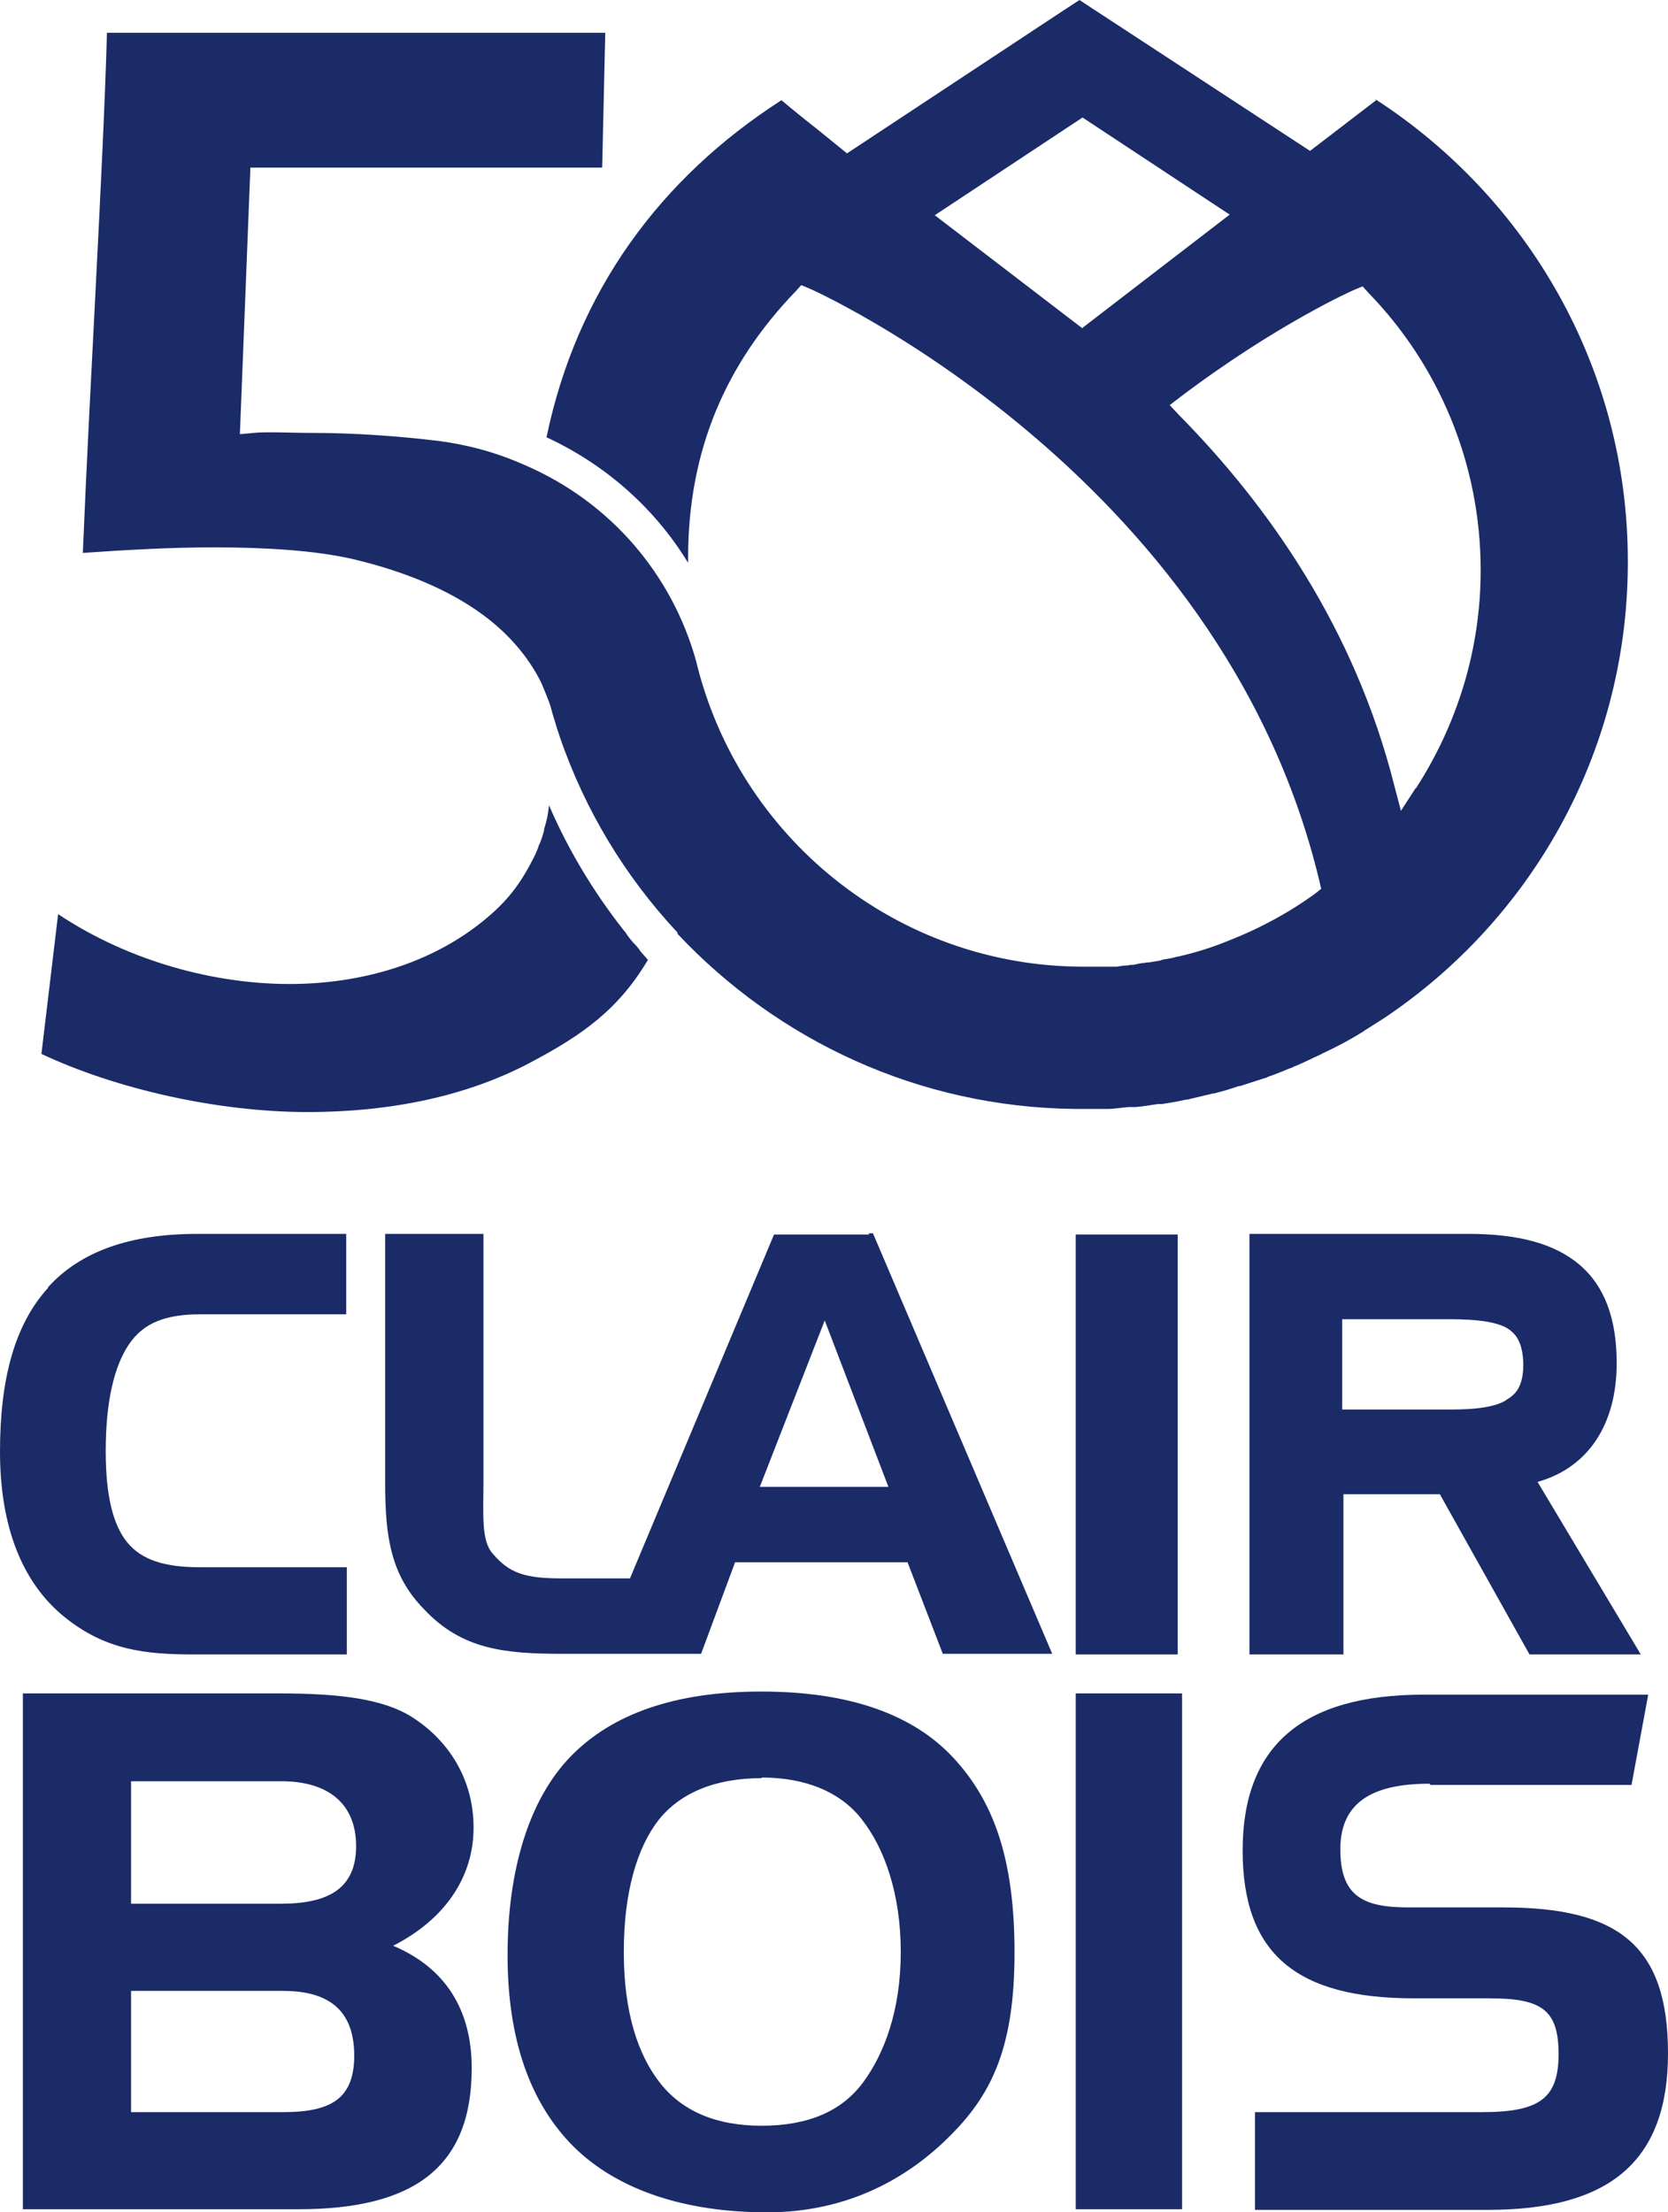
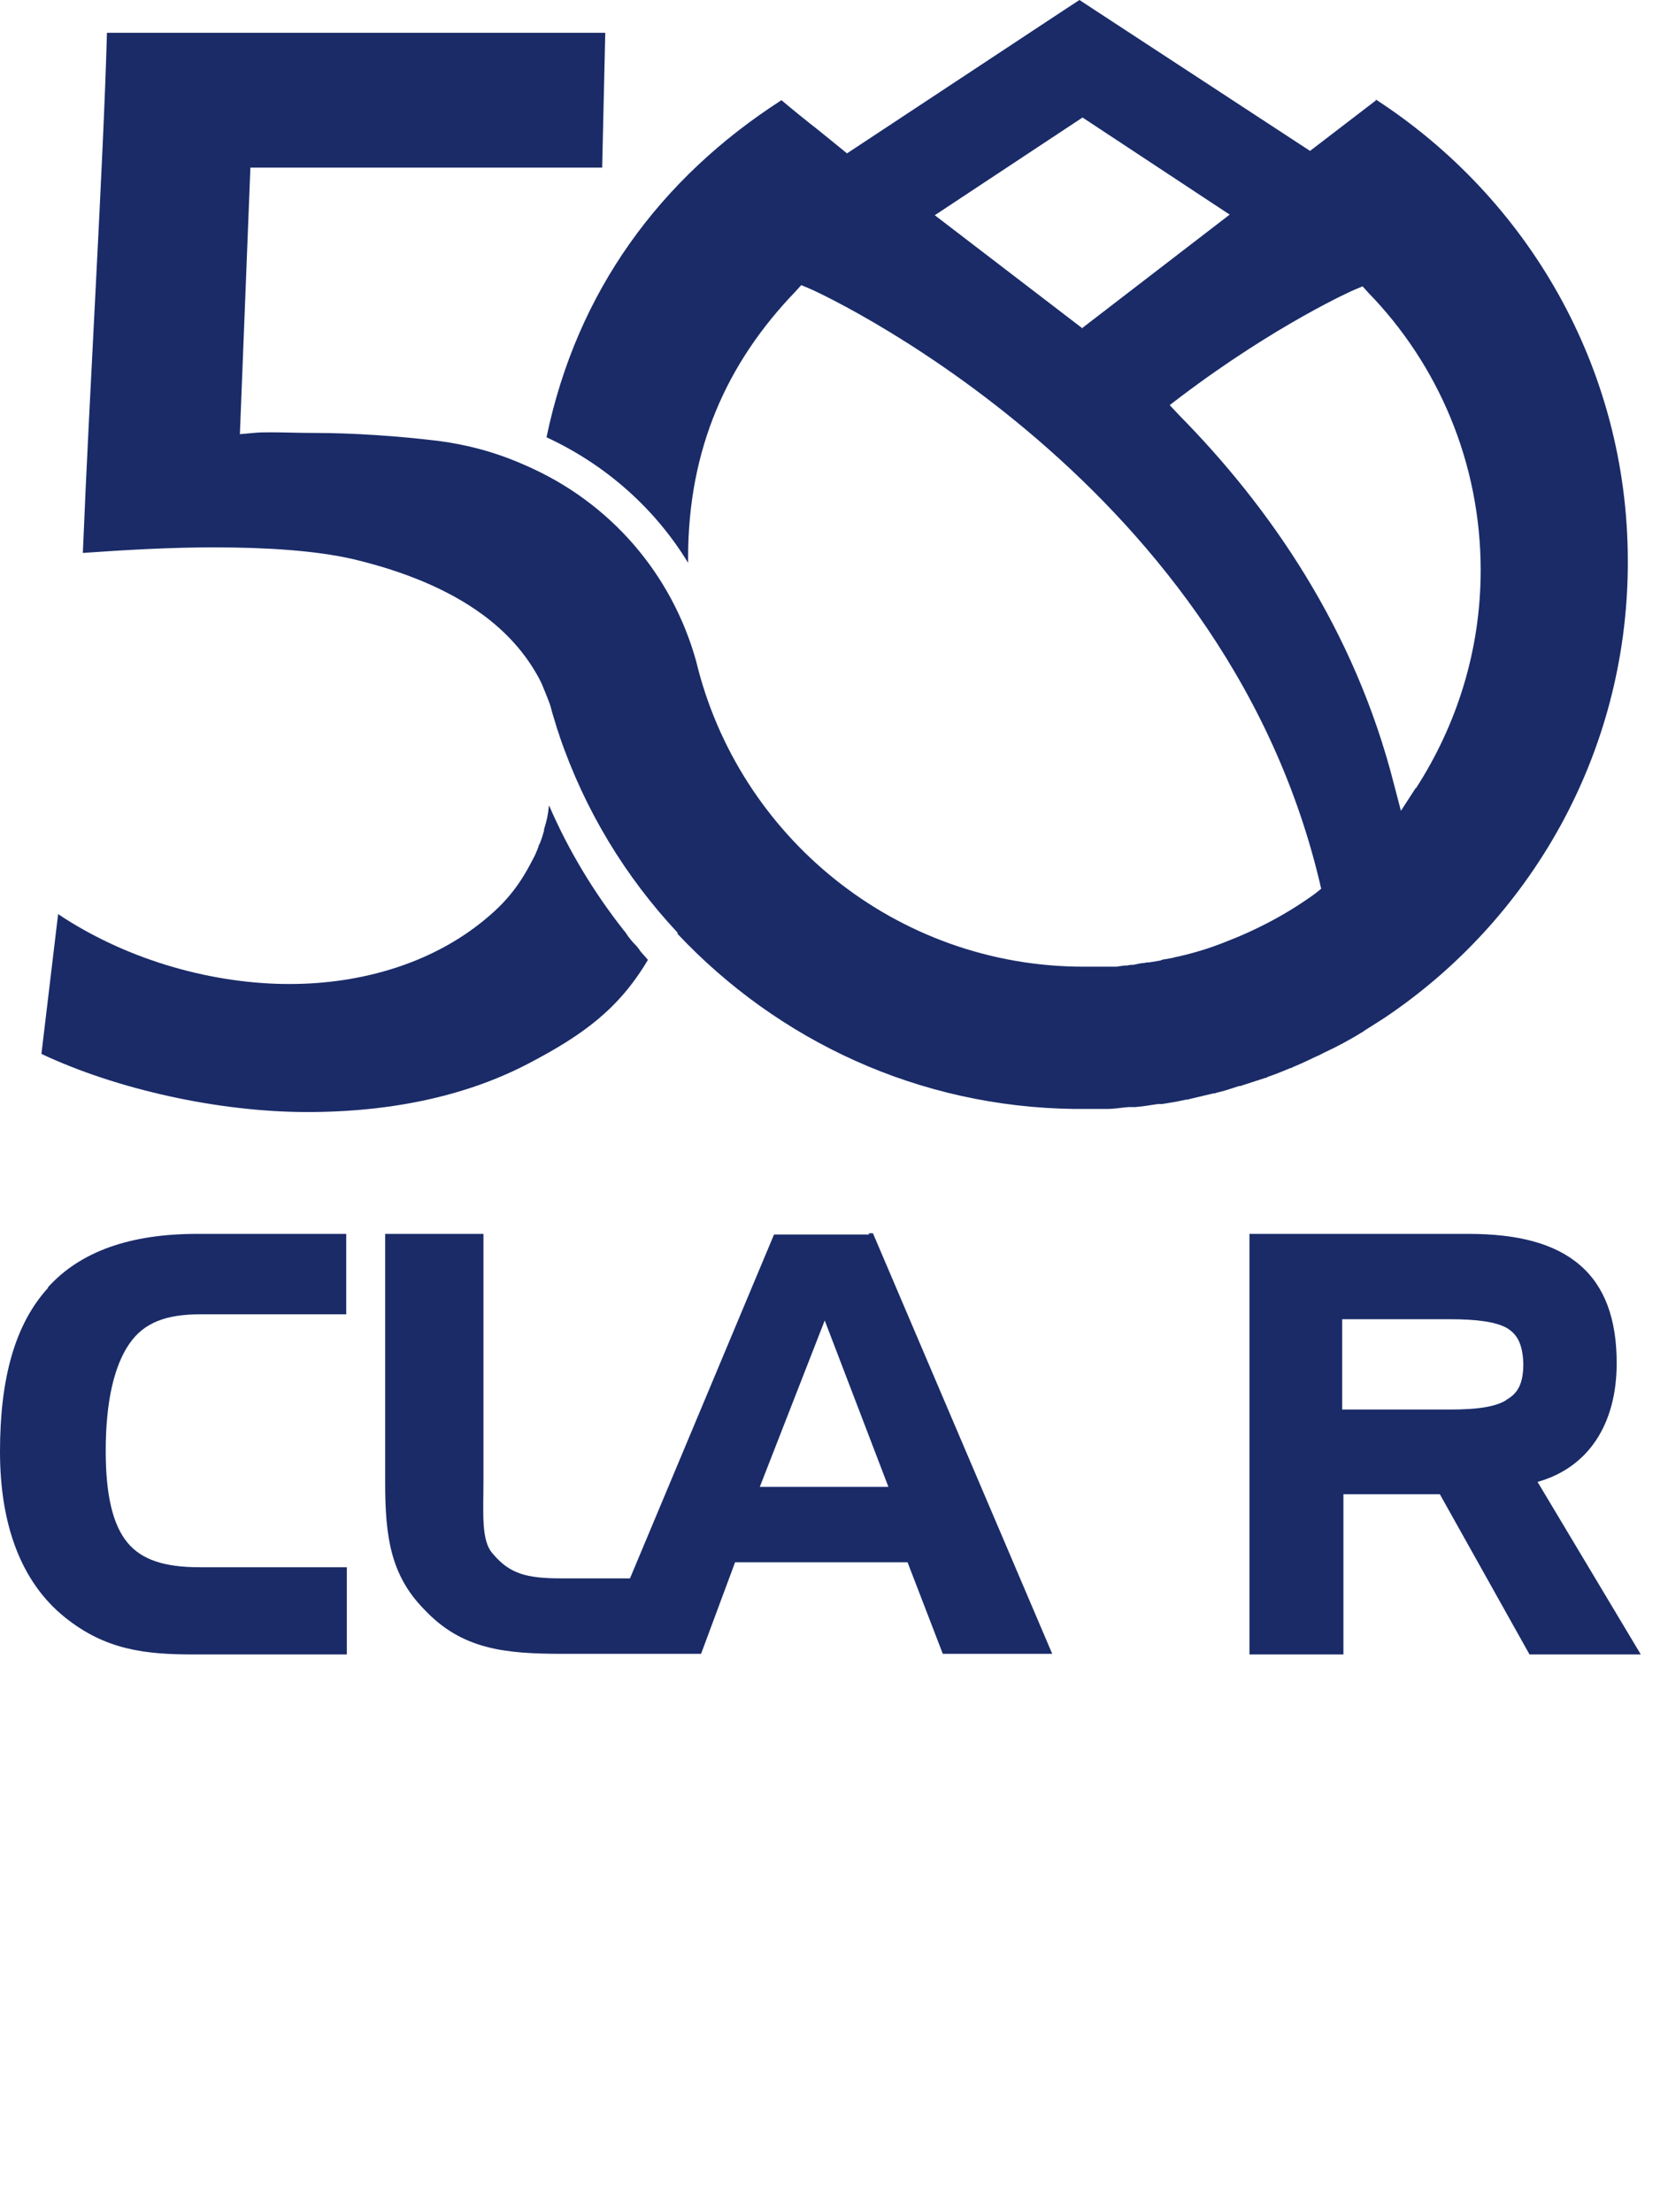
<svg xmlns="http://www.w3.org/2000/svg" id="Calque_2" data-name="Calque 2" viewBox="0 0 269.8 357.7">
  <defs>
    <style>
      .cls-1 {
        fill: #1a2b68;
      }
    </style>
  </defs>
  <g id="Calque_1-2" data-name="Calque 1">
    <g>
      <g>
        <path class="cls-1" d="M103.5,153.7c.4.5.9,1,1.3,1.5-4.7,7.9-10.4,12.1-19.4,16.8-9.4,4.9-21.3,7.8-35.7,7.8s-30.9-3.7-43-9.4l2.7-22.6c11.7,7.8,25.6,11.3,37.4,11.3s22.6-3.4,30.6-9.6c4-3.1,6.4-5.9,8.7-10.4.4-.7.7-1.4,1-2.2,0-.2.1-.3.2-.5.3-.7.5-1.4.7-2.1v-.2c.5-1.7.6-2.1.8-3.9,3.1,7.2,7.2,14,12,20.1h0c.1.2.3.3.4.5h0c.5.8,1.1,1.5,1.7,2.1.2.2.3.4.5.6l.1.2Z" />
        <path class="cls-1" d="M222.6,16.2l-10.7,8.2L177.5,1.9l-2.9-1.9-2.9,1.9-34.7,22.9-1.1-.9s-1.6-1.3-3.7-3c-1.8-1.4-3.9-3.1-5.8-4.7-19.6,12.6-33.1,30.9-38,54.5,9.7,4.5,17.6,11.6,22.9,20.3v-.8c0-17.5,6.2-31.5,17.4-43.1l.9-1,1.2.5c.1,0,16.7,7.4,35.3,23,18.6,15.6,39.3,39.5,47.3,72.8l.3,1.3-1,.8c-4.4,3.2-9.3,5.8-14.5,7.8h0c-2.5,1-5.1,1.8-7.8,2.4h-.1c-.6.2-1.3.3-1.9.4-.2,0-.5.1-.7.2-.6.1-1.2.2-1.8.3-.3,0-.5,0-.8.1-.6,0-1.2.2-1.8.3-.3,0-.6,0-.9.1-.6,0-1.2.1-1.8.2h-5.2c-.1,0,0,0,0,0h-.1c-30.4,0-55.9-21.1-62.7-49.4-3.9-14-13.8-25.7-27.7-31.7l-1.4-.6h0c-3.9-1.6-8-2.7-12.5-3.3-6.6-.8-13.7-1.3-20.3-1.3-2.4,0-4.7-.1-6.8-.1-1,0-2,0-2.9.1l-2.2.2,1.7-43.1h56.9l.5-21.8H17.3c-.6,21.7-2.8,57.1-3.9,84.1,7.1-.5,14.3-.9,21.2-.9,8.4,0,16.4.5,22.5,1.9h0c8,1.9,15.3,4.8,21,9,3.8,2.8,6.9,6.2,9.1,10.3h0l.4.8s1.4,3.3,1.5,3.9c.3,1.2.7,2.3,1,3.4h0c.2.6.4,1.1.4,1.2h0c4.1,12,10.6,22.7,19.1,31.8v.2c16.2,17.2,38.9,28,64.2,28.3h5.3c1.1,0,2.2-.2,3.4-.3h1.1c1.2-.1,2.5-.3,3.7-.5h.7c1.3-.2,2.5-.4,3.8-.7.2,0,.4,0,.6-.1,1.3-.3,2.5-.6,3.8-.9.2,0,.3,0,.5-.1,1.3-.3,2.5-.7,3.7-1.1.2,0,.3,0,.5-.1,1.2-.4,2.5-.8,3.7-1.2.2,0,.3-.1.5-.2,1.2-.4,2.4-.9,3.6-1.4.2,0,.3-.1.5-.2,1.2-.5,2.3-1,3.5-1.6.2,0,.3-.2.5-.2,1.1-.6,2.3-1.1,3.4-1.7.1,0,.3-.2.4-.2,1.1-.6,2.2-1.2,3.3-1.9.1,0,.2-.1.3-.2,1.1-.7,2.2-1.4,3.3-2.1h0c23.6-15.8,39.2-42.6,39.4-73.1v-.8c0-31.3-16.3-58.8-40.9-74.7l.2.2ZM175.1,53.1l-23.9-18.3,23.9-15.8,23.8,15.7-23.8,18.3v.1ZM229,127.4l-2.4,3.7-1.1-4.2c-6.4-25.3-20.3-45.1-34.8-59.8l-1.5-1.6,1.7-1.3c15.6-11.8,28.2-17.4,28.3-17.4l1.2-.5.9,1c11.3,11.6,18.2,27.5,18.2,44.9,0,13-3.9,25.1-10.5,35.3v-.1Z" />
      </g>
-       <path class="cls-1" d="M3.7,357.2v-83.4h41.5c9.8,0,16.8.9,21.4,3.8,6,3.8,10,10.1,10,17.9s-4.4,14.7-13,19.1c8.5,3.6,12.7,10.4,12.7,19.8,0,15.8-9.1,22.8-28,22.8H3.7ZM21.2,307.8h24.3c7.8,0,12.1-2.6,12.1-9.3s-4.3-10.5-12.1-10.5h-24.3v19.9-.1ZM57.3,332.4c0-7-3.7-10.5-11.5-10.5h-24.6v19.6h24.6c7.8,0,11.5-2.2,11.5-9.2v.1ZM174,357.2v-83.4h17.2v83.4h-17.2ZM231.2,288.4c-9.2,0-14.4,3-14.4,10.6s3.7,9.4,11,9.4h15.4c18.6,0,26.6,6.2,26.6,23.6s-9.4,25.3-29.1,25.3h-37.7v-15.8h36.7c9.3,0,12.4-2.2,12.4-9.4s-2.8-9-11.2-9h-12.2c-19,0-27.7-7.2-27.7-23.9s9.4-25.2,29.3-25.2h36.3l-2.7,14.6h-32.5l-.2-.2Z" />
      <g>
        <path class="cls-1" d="M7.8,208.2c-5.4,5.9-7.8,14.7-7.8,26.5s3.4,21.1,10.5,26.8c6.6,5.3,13,6,20.9,6h24.7v-14.1h-23.8c-5.7,0-9.4-1.2-11.7-4-2.3-2.8-3.5-7.5-3.5-14.8,0-8.1,1.4-13.8,3.8-17.3s6-4.8,11.6-4.8h23.5v-13h-24.1c-10.8,0-18.9,2.8-24.2,8.7h.1Z" />
        <path class="cls-1" d="M140.6,199.6h-15.4l-23.3,55.6h-11.1c-5.8,0-8.4-.8-11.1-4-1.9-2.1-1.5-6.4-1.5-11.9v-39.8h-15.9v40.2c0,8.8.9,15,6.3,20.5,6.1,6.5,13,7.2,22.5,7.2h22.3l5.5-14.8h27.9l5.7,14.8h17.7l-29-68h-.7l.1.2ZM124.3,240.4h-1.4l10.5-26.9,10.3,26.9h-19.4Z" />
        <path class="cls-1" d="M248.7,239.6c8.2-2.3,12.8-9.3,12.8-19.2,0-7.1-1.9-12.4-6-15.9s-10.1-5-18-5h-35.4v68h15.2v-25.9h15.6l14.5,25.9h18l-16.7-27.9ZM243.6,226.4c-1.8,1.1-4.8,1.5-9,1.5h-17.5v-14.6h17.5c4.2,0,7.3.4,9.1,1.4,1.7,1,2.6,2.6,2.7,5.8,0,3.2-.9,4.8-2.7,5.8l-.1.1Z" />
-         <polygon class="cls-1" points="174 267.5 175 267.5 190.5 267.5 190.5 199.6 174 199.6 174 267.5" />
      </g>
-       <path class="cls-1" d="M123.2,273.5c14,0,24.4,3.6,31,10.7s9.9,16.5,9.9,31.5-3.5,22.7-10.3,29.5c-6.8,6.9-16.6,12.5-29.7,12.5s-24.1-3.5-31.3-10.6c-7.1-7.1-10.7-17.4-10.7-31s3.4-25.1,10.2-32.1,17.1-10.5,30.8-10.5h.1ZM123.2,287.5c-7.7,0-13.3,2.5-16.7,6.8-3.4,4.4-5.6,11.5-5.6,21.3s2.3,16.6,5.8,21.1,8.9,7,16.5,7,13-2.4,16.4-7,6.1-11.6,6.1-21.1-2.7-16.8-6.2-21.3c-3.4-4.5-9.1-6.9-16.3-6.9v.1Z" />
    </g>
  </g>
</svg>